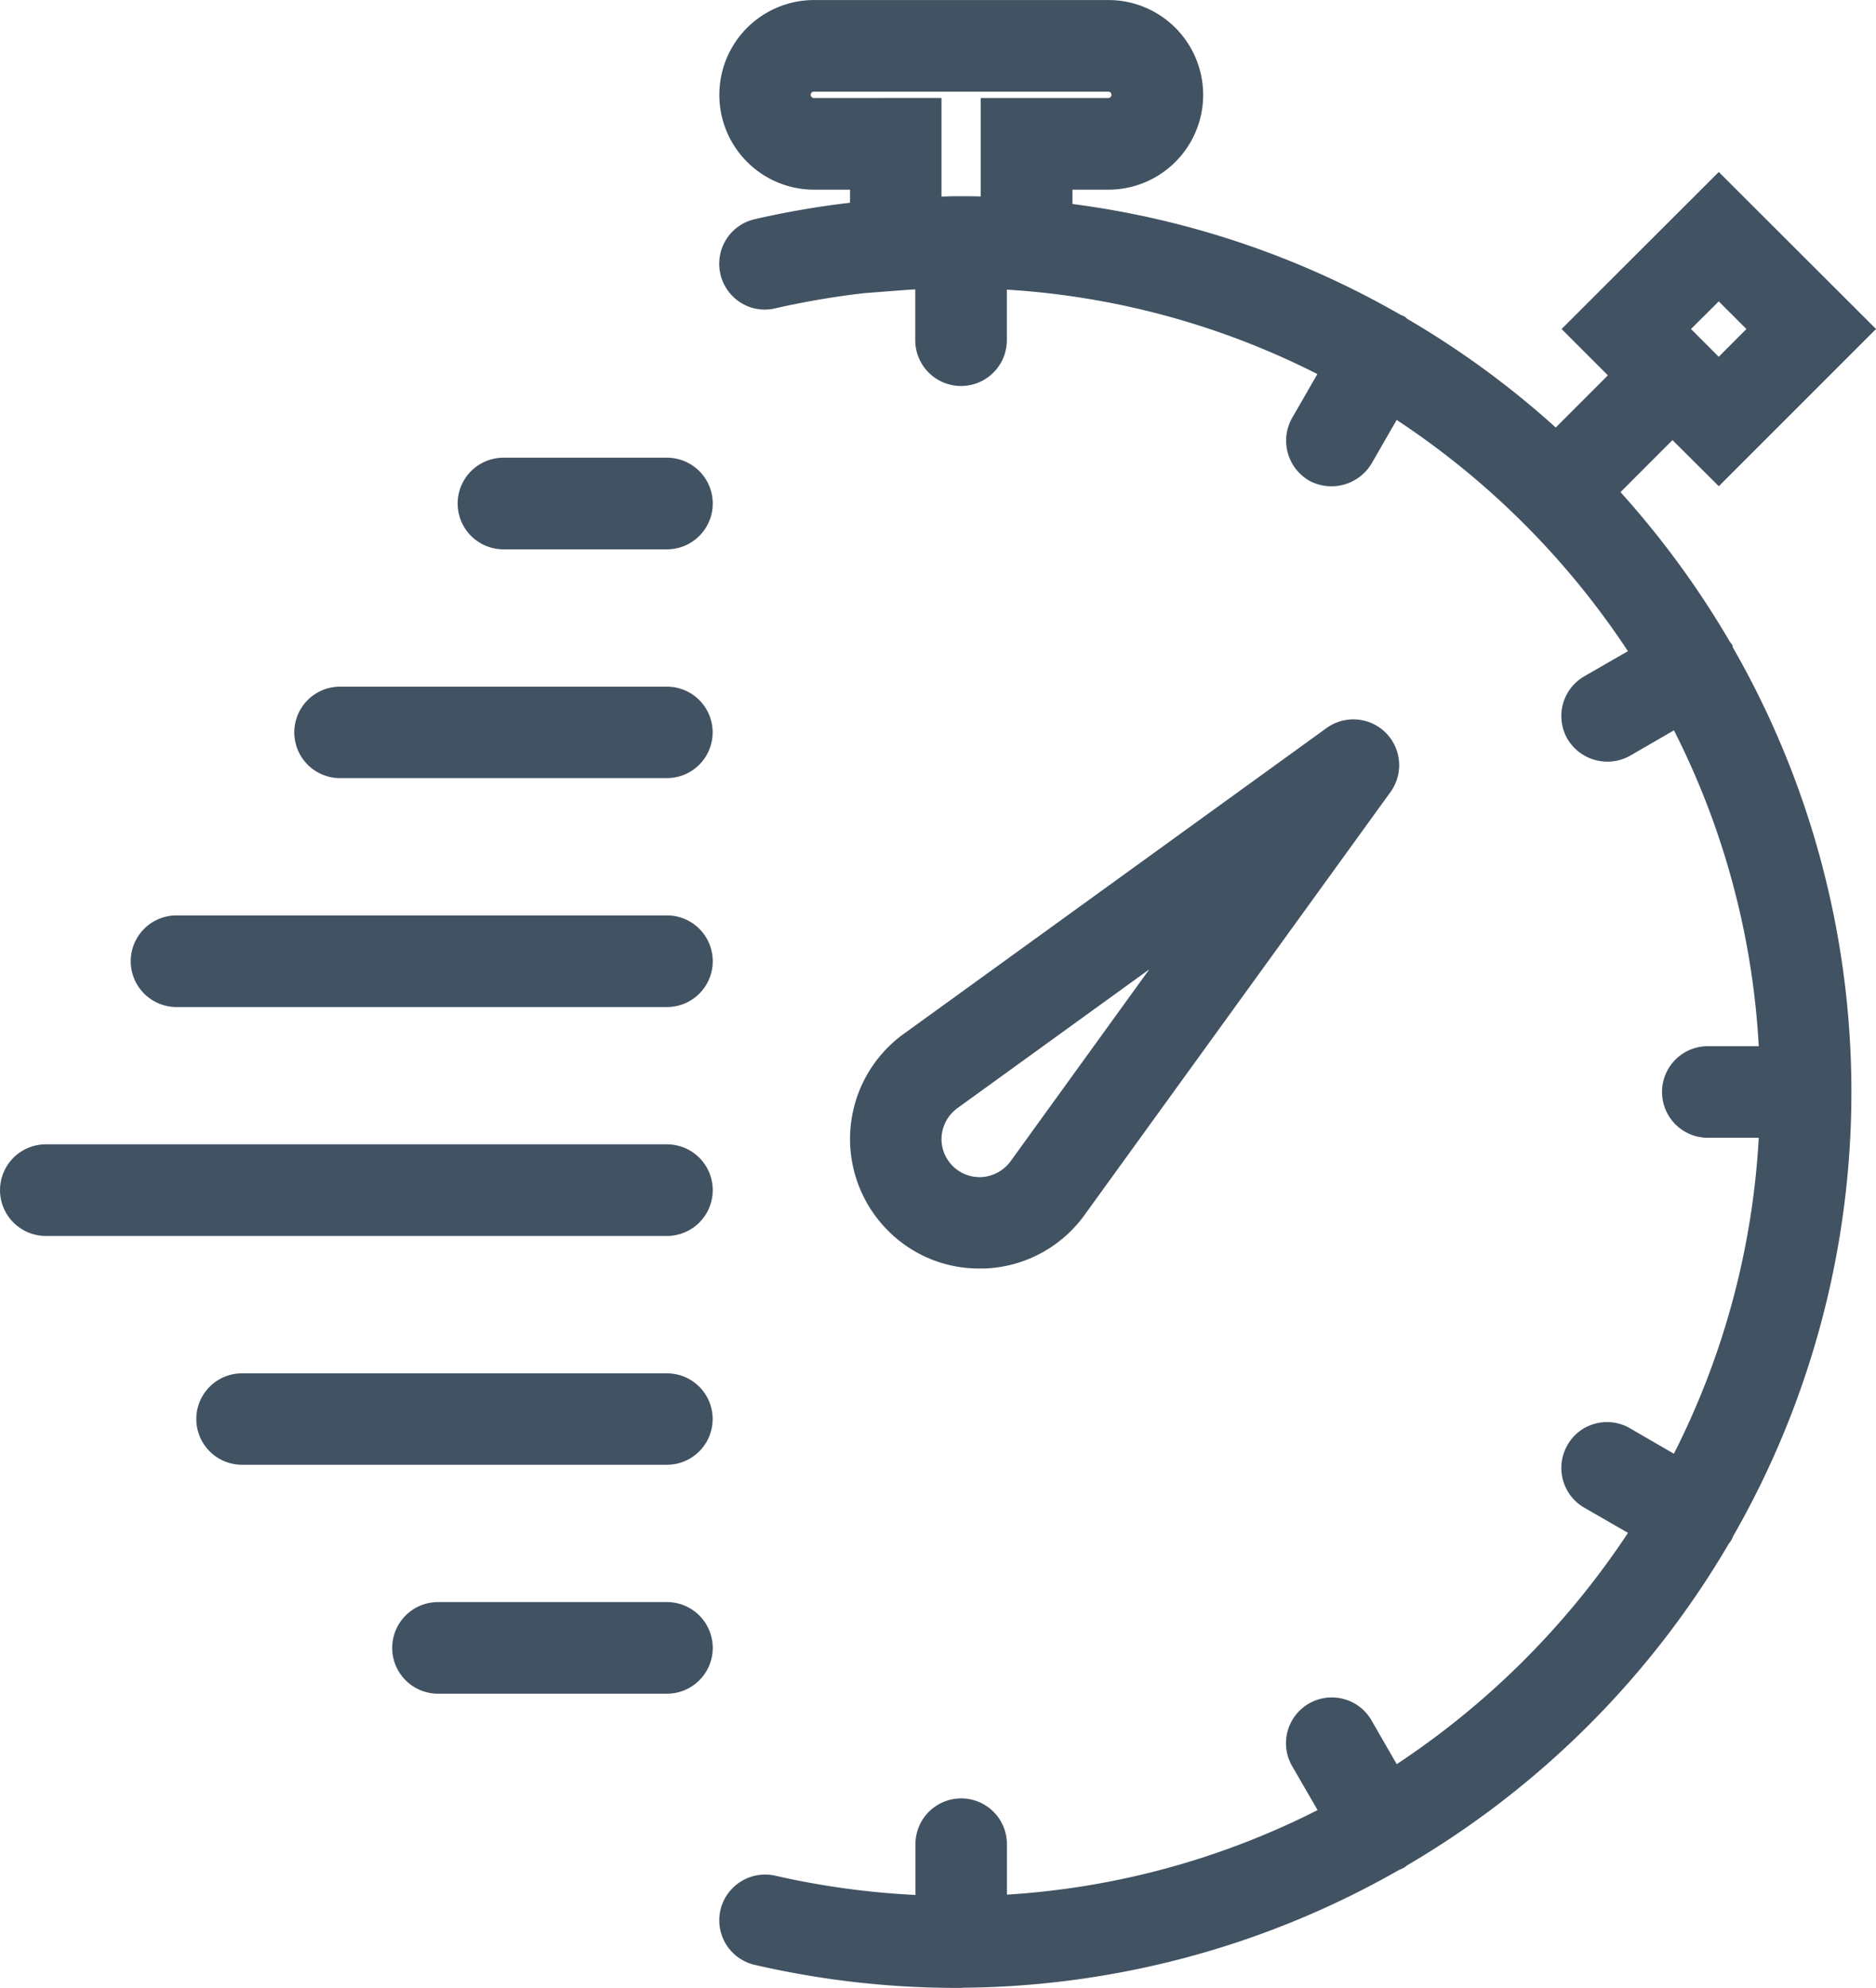
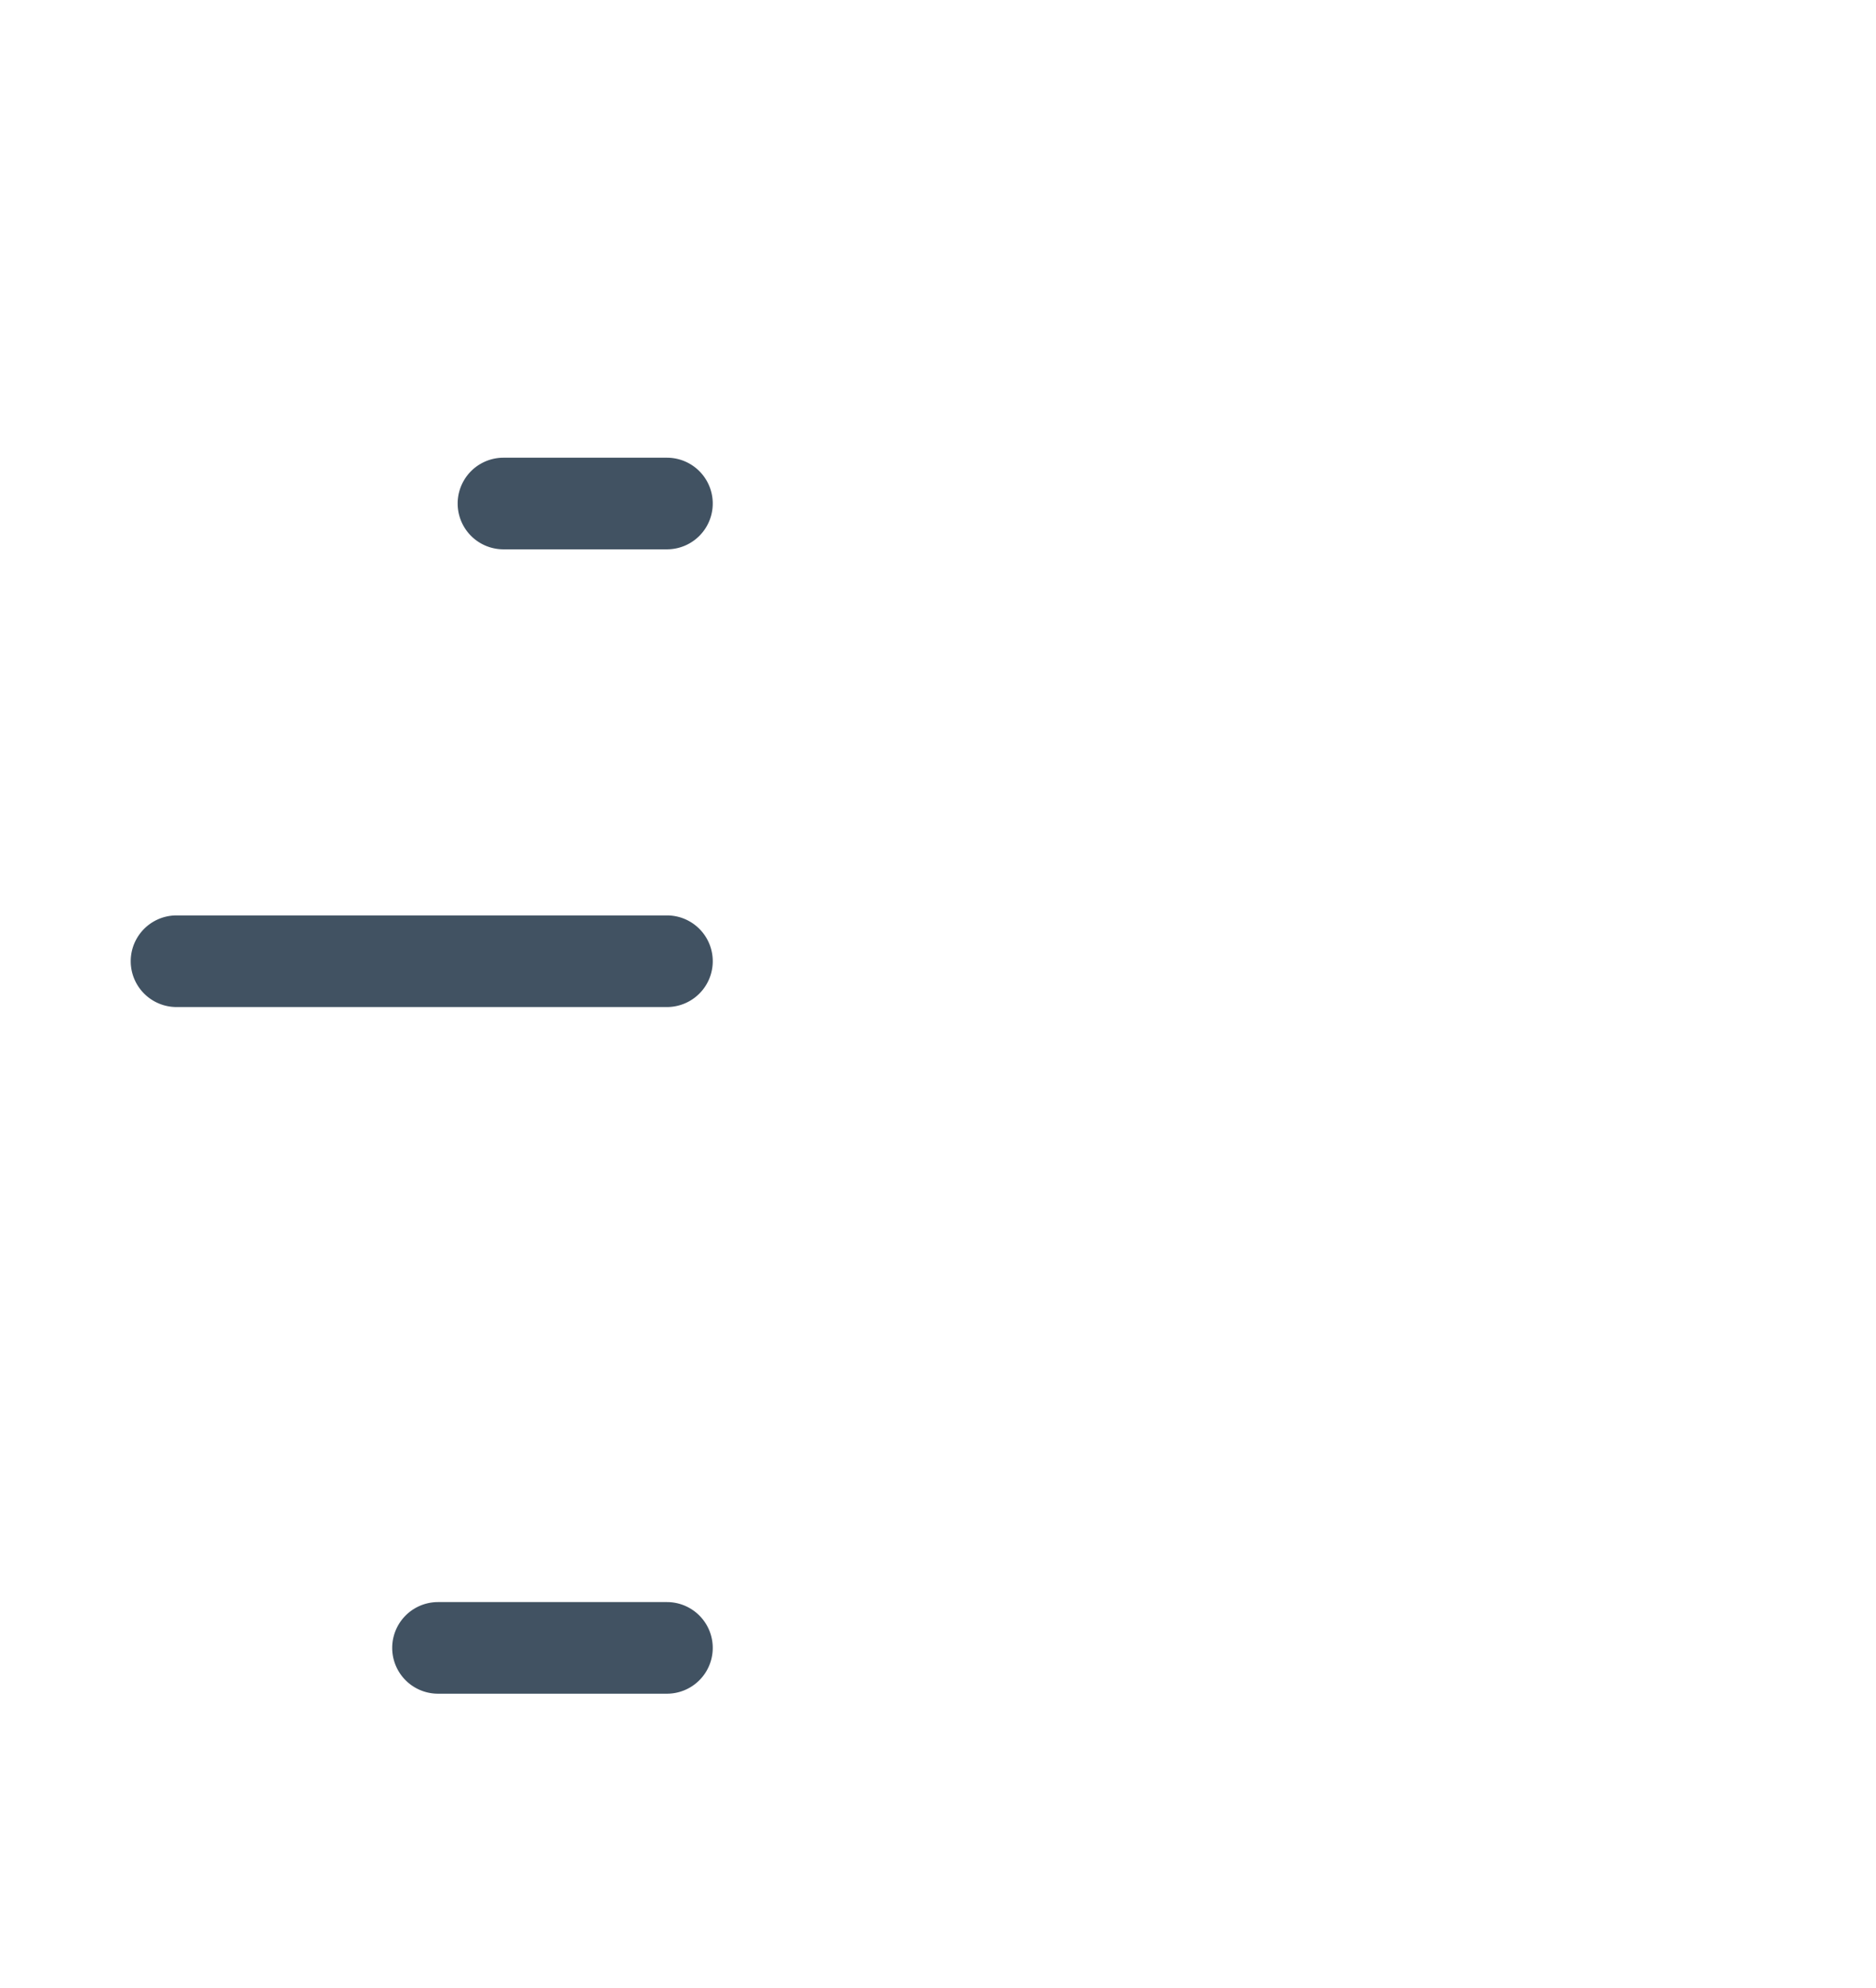
<svg xmlns="http://www.w3.org/2000/svg" width="125.529" height="133.006" viewBox="0 0 125.529 133.006">
  <g transform="translate(-707.541 -5328.736)">
-     <path d="M773.764,5413.588a8.634,8.634,0,0,0,6.341-3.554l20.488-28.32a3.065,3.065,0,0,0-4.277-4.275l-28.329,20.489a8.676,8.676,0,0,0-1.023,13.15,8.581,8.581,0,0,0,6.118,2.531C773.311,5413.609,773.538,5413.608,773.764,5413.588Zm-3.217-8.836a2.593,2.593,0,0,1,1.04-1.861l12.858-9.3-9.289,12.849a2.6,2.6,0,0,1-1.862,1.046,2.55,2.55,0,0,1-2.747-2.731Z" fill="#415262" />
-     <path d="M823.467,5371.912l-.091-.133a1.376,1.376,0,0,0-.092-.117,60.684,60.684,0,0,0-7.31-10l3.478-3.481,3.1,3.087,10.52-10.519-10.521-10.506-10.519,10.506,3.1,3.1-3.49,3.491a59.843,59.843,0,0,0-9.949-7.277l-.12-.12-.117-.057a1.092,1.092,0,0,0-.2-.087,59.3,59.3,0,0,0-21.952-7.414v-.958h2.4a6.344,6.344,0,1,0,0-12.688H762.018a6.344,6.344,0,1,0,0,12.688h2.4v.874a59.221,59.221,0,0,0-6.373,1.1,3.067,3.067,0,0,0-1.915,1.36,3.071,3.071,0,0,0,.977,4.226,3,3,0,0,0,2.3.38,55.576,55.576,0,0,1,5.95-1.016l2.349-.181c.373-.028.73-.053,1.077-.074v3.4a3.065,3.065,0,1,0,6.13,0v-3.381a52.97,52.97,0,0,1,20.778,5.649L794,5356.7a3.09,3.09,0,0,0,1.143,4.194,3.126,3.126,0,0,0,4.167-1.133l1.687-2.929a54.433,54.433,0,0,1,15.473,15.472l-2.931,1.688a3.07,3.07,0,0,0-1.109,4.194,3.111,3.111,0,0,0,4.185,1.114l2.935-1.7a53.074,53.074,0,0,1,5.675,21.133h-3.408a3.064,3.064,0,1,0,0,6.128h3.408A53.146,53.146,0,0,1,819.546,5426l-2.935-1.7a3.04,3.04,0,0,0-2.345-.308,3.007,3.007,0,0,0-1.842,1.428,3.072,3.072,0,0,0,1.121,4.188l2.931,1.687A54.712,54.712,0,0,1,801,5446.771l-1.686-2.927a3.046,3.046,0,0,0-1.875-1.437,3.064,3.064,0,0,0-3.434,4.5l1.7,2.936a53.123,53.123,0,0,1-20.788,5.657v-3.379a3.06,3.06,0,1,0-6.12,0v3.4a54.084,54.084,0,0,1-9.369-1.285,3.072,3.072,0,0,0-3.682,2.3,3.061,3.061,0,0,0,2.3,3.664,60.173,60.173,0,0,0,13.45,1.54c.044,0,.086,0,.129,0l.224,0,.186-.012a59.75,59.75,0,0,0,29.146-7.894,1.406,1.406,0,0,0,.255-.114.874.874,0,0,0,.23-.162,60.224,60.224,0,0,0,21.558-21.544,1.4,1.4,0,0,0,.171-.239,1.107,1.107,0,0,0,.1-.228,59.745,59.745,0,0,0,0-59.485Zm-2.777-21.162,1.858-1.85,1.852,1.85-1.852,1.858Zm-58.672-15.456a.214.214,0,1,1,0-.427H781.7a.213.213,0,0,1,0,.427h-8.535v6.584q-.672-.015-1.315-.014H771.5c-.228,0-.453.009-.681.017l-.281.009v-6.6Z" fill="#415262" />
    <path d="M752.168,5359.36H741.23a3.065,3.065,0,0,0,0,6.13h10.938a3.065,3.065,0,1,0,0-6.13Z" fill="#415262" />
-     <path d="M752.168,5374.679H730.292a3.058,3.058,0,1,0,0,6.117h21.876a3.058,3.058,0,1,0,0-6.117Z" fill="#415262" />
    <path d="M752.168,5389.983H719.354a3.065,3.065,0,0,0,0,6.131h32.814a3.065,3.065,0,1,0,0-6.131Z" fill="#415262" />
-     <path d="M752.168,5405.3H710.607a3.064,3.064,0,1,0,0,6.129h41.561a3.064,3.064,0,1,0,0-6.129Z" fill="#415262" />
-     <path d="M752.168,5420.621H723.735a3.058,3.058,0,1,0,0,6.117h28.433a3.058,3.058,0,1,0,0-6.117Z" fill="#415262" />
    <path d="M752.168,5435.926H736.85a3.065,3.065,0,0,0,0,6.13h15.318a3.065,3.065,0,1,0,0-6.13Z" fill="#415262" />
  </g>
</svg>